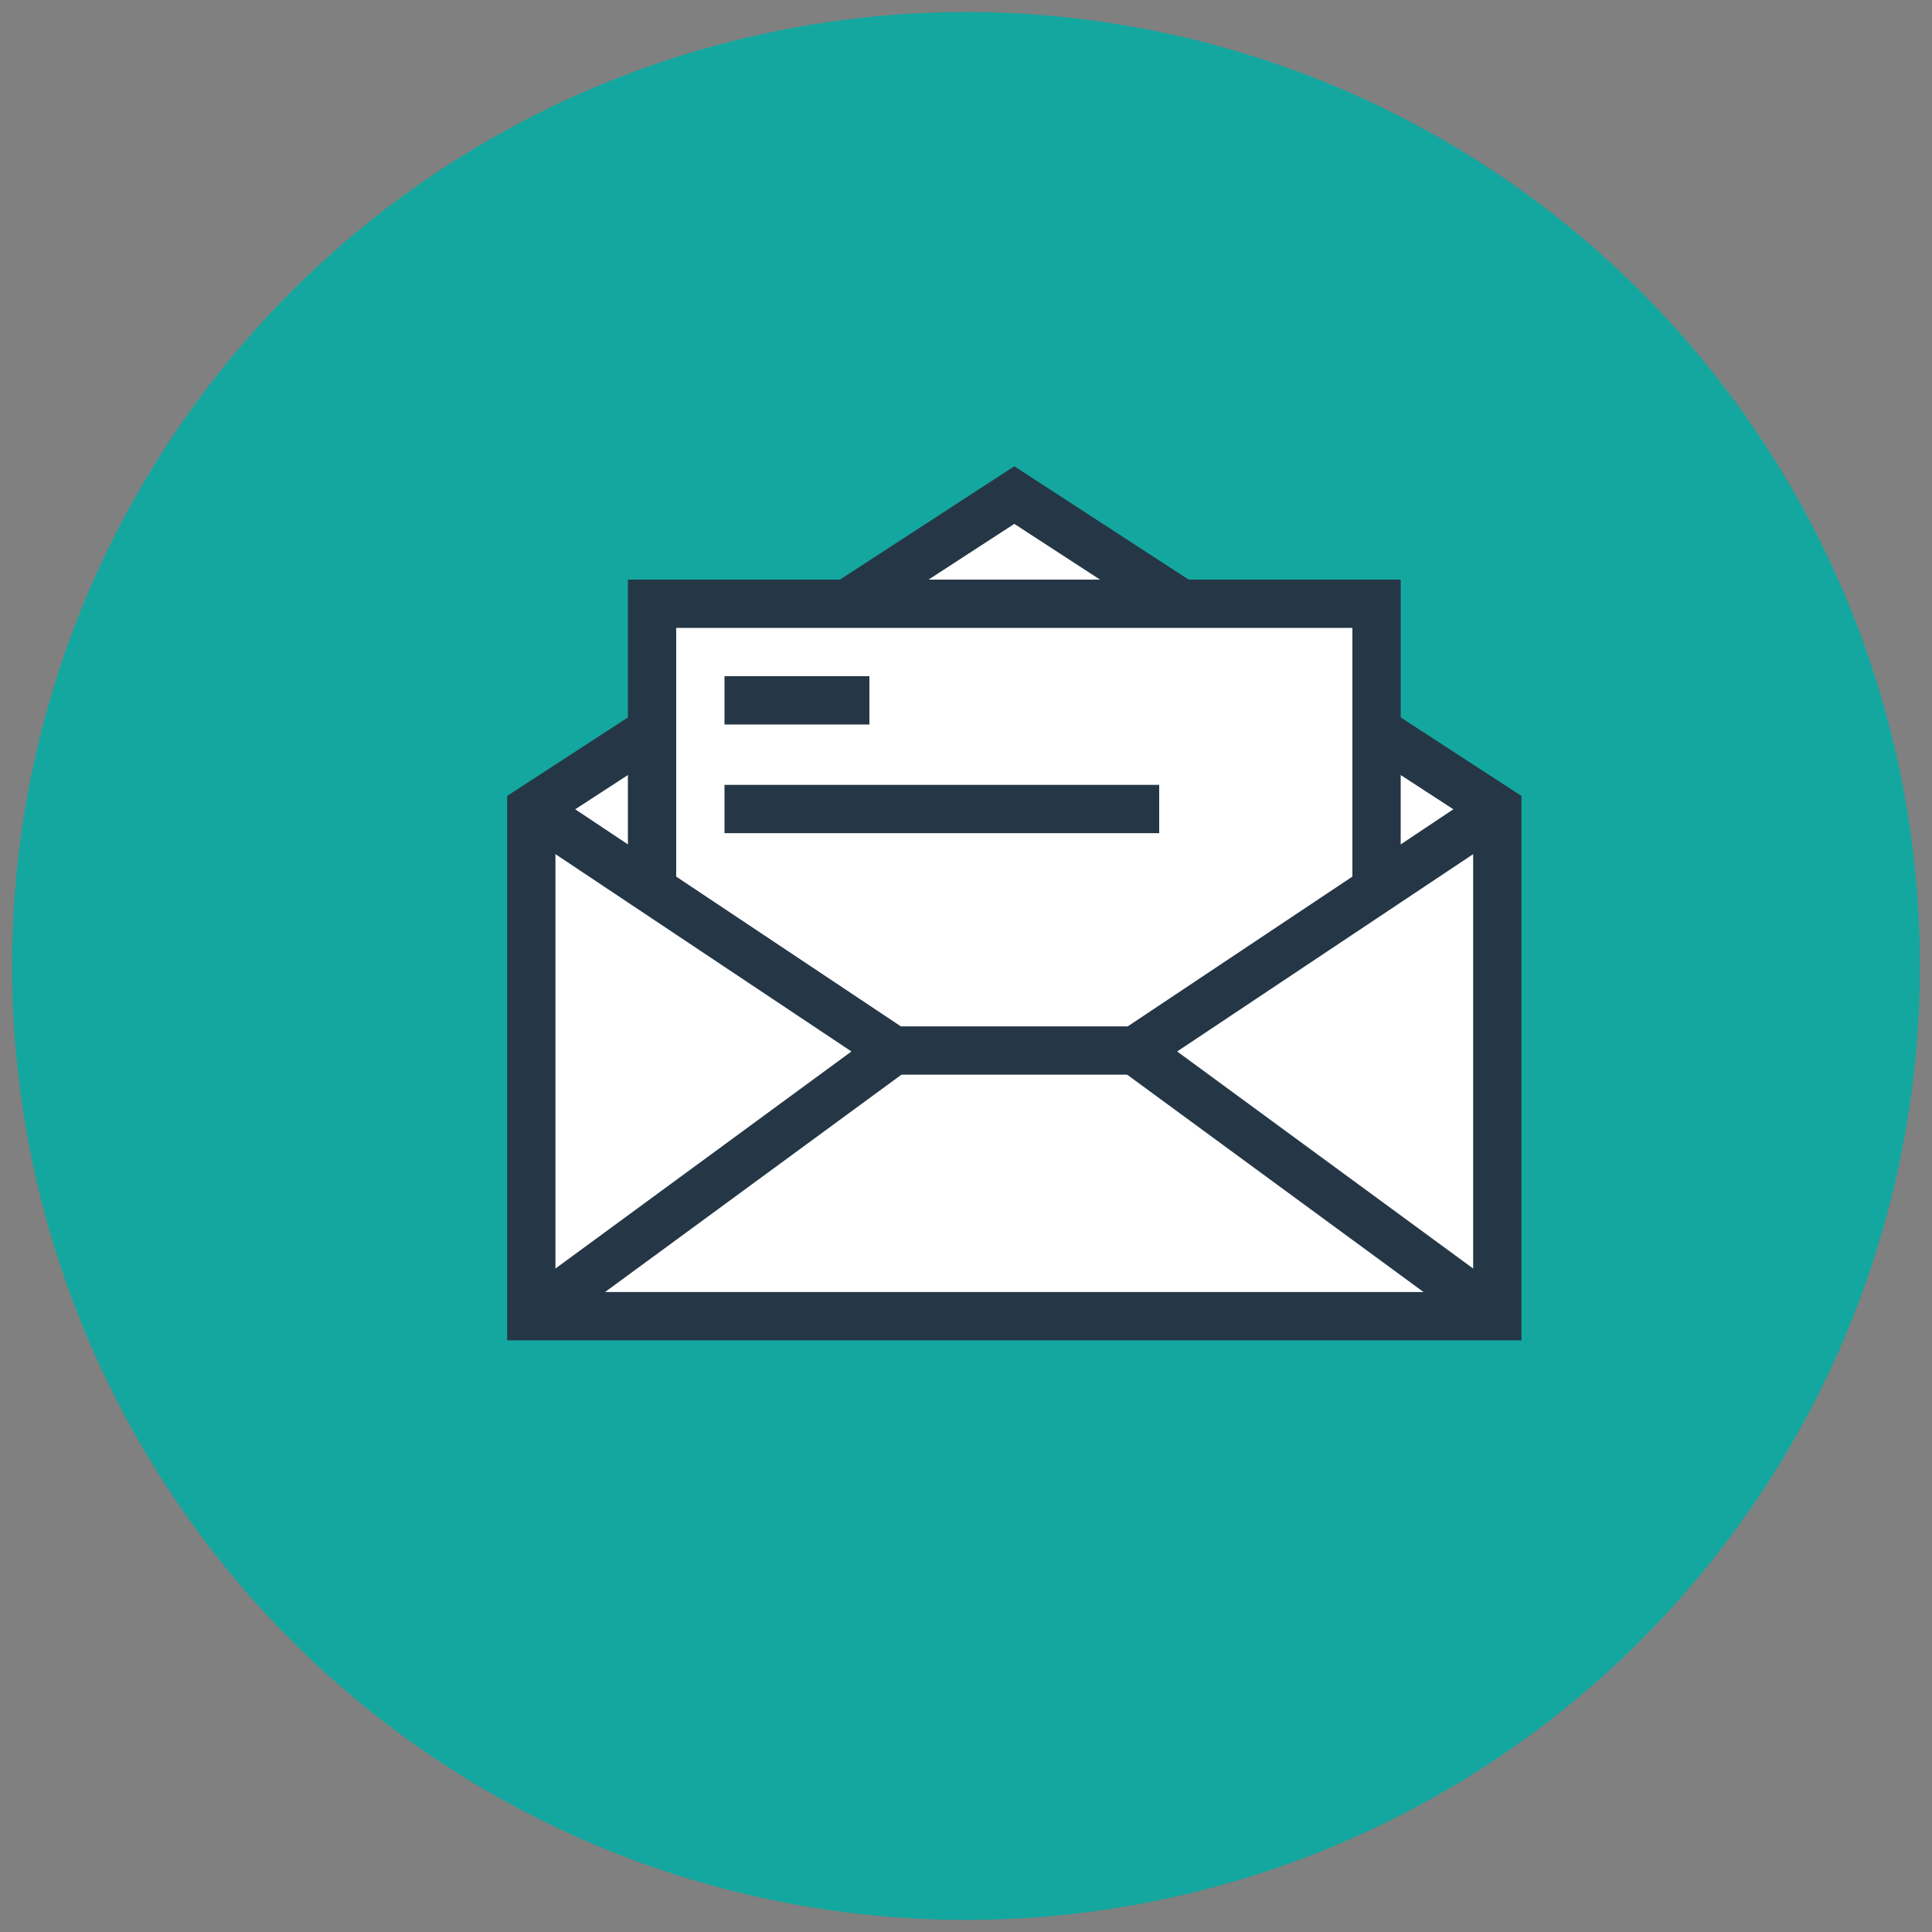
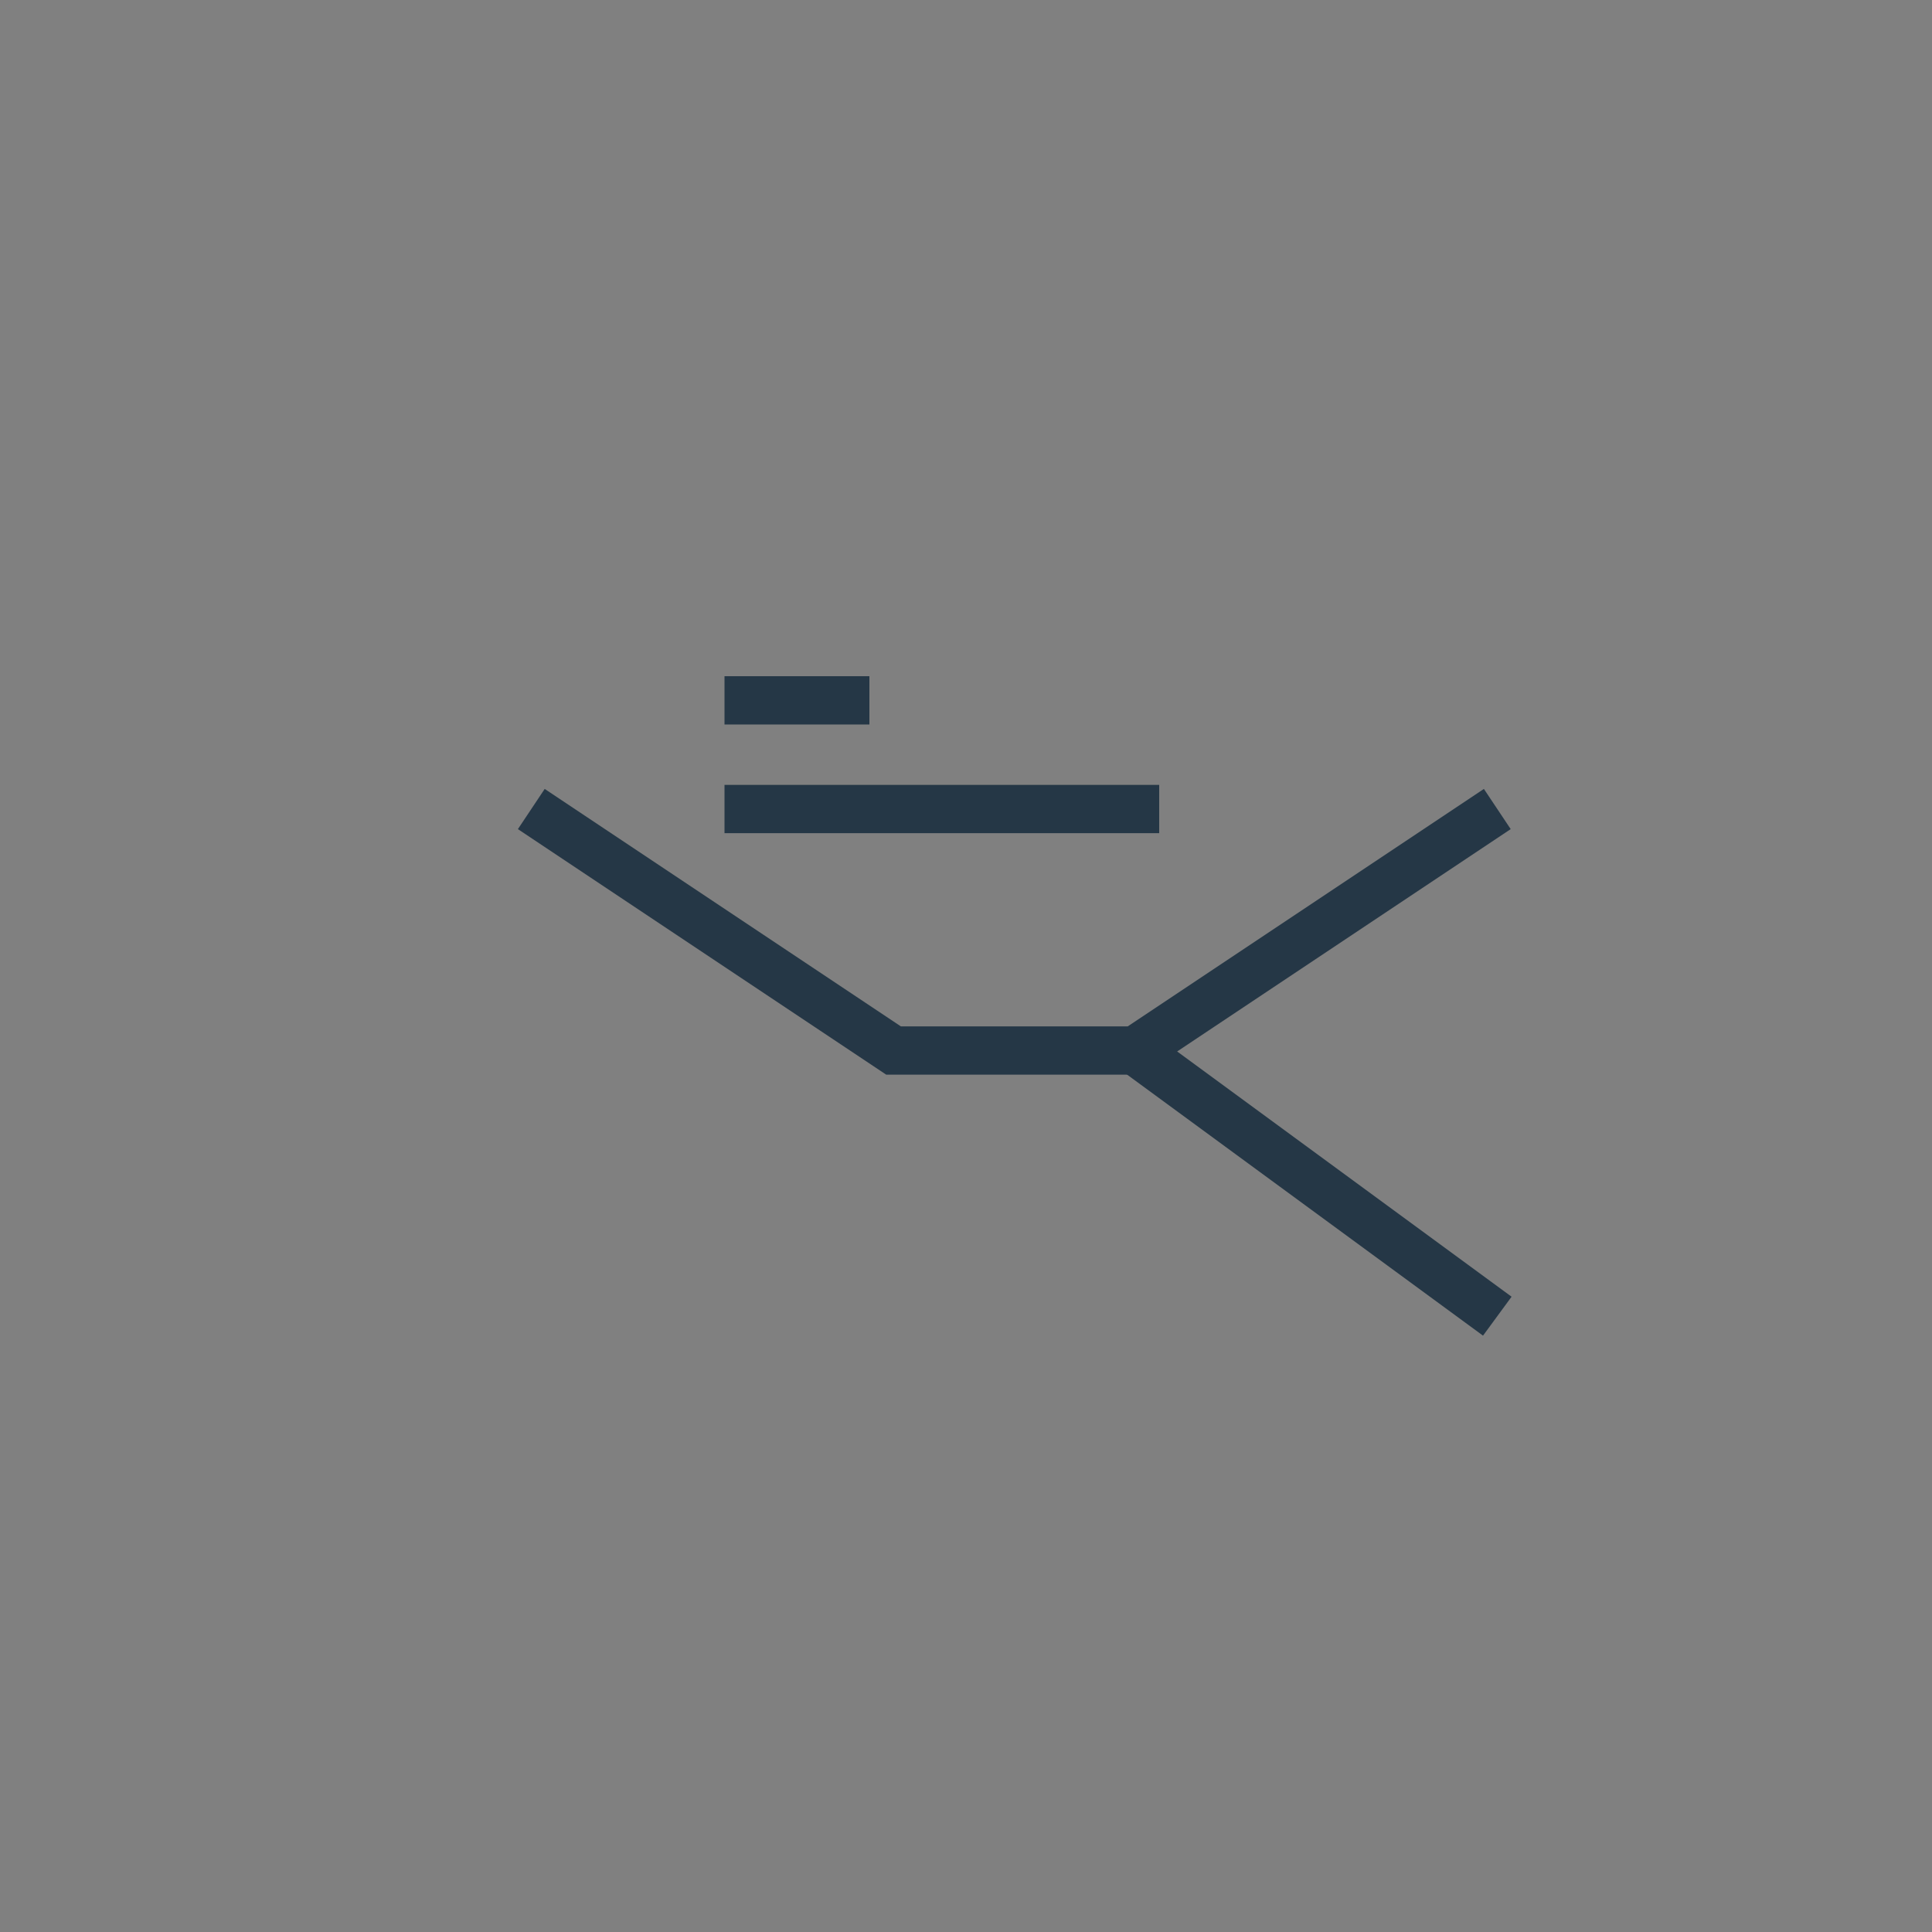
<svg xmlns="http://www.w3.org/2000/svg" id="レイヤー_1" data-name="レイヤー 1" width="80" height="80" viewBox="0 0 80 80">
  <rect x="0" y="0" width="80" height="80" fill="#808080" stroke="none" />
  <defs>
    <style>.cls-1,.cls-6{fill:none;}.cls-2{clip-path:url(#clip-path);}.cls-3{fill:#14a79f;fill-rule:evenodd;}.cls-4,.cls-5{fill:#fff;}.cls-4,.cls-6{stroke:#253746;stroke-width:2px;}</style>
    <clipPath id="clip-path">
-       <rect class="cls-1" x="0.5" y="0.5" width="79" height="79" />
-     </clipPath>
+       </clipPath>
  </defs>
  <g class="cls-2">
    <path class="cls-3" d="M79.5,40A39.5,39.5,0,1,1,40,.5,39.49,39.49,0,0,1,79.5,40" />
  </g>
-   <polygon class="cls-4" points="22 33.5 42 20.5 62 33.5 62 54.5 22 54.5 22 33.5" />
-   <polyline class="cls-5" points="27 36.5 27 25 57 25 57 36.5" />
-   <polyline class="cls-6" points="27 36.5 27 25 57 25 57 36.5" />
-   <line class="cls-6" x1="37" y1="43.5" x2="22" y2="54.5" />
  <line class="cls-6" x1="47" y1="43.5" x2="62" y2="54.5" />
  <polyline class="cls-6" points="22 33.5 37 43.5 47 43.5 62 33.5" />
  <line class="cls-6" x1="30" y1="29" x2="36" y2="29" />
  <line class="cls-6" x1="30" y1="33.5" x2="48" y2="33.5" />
</svg>